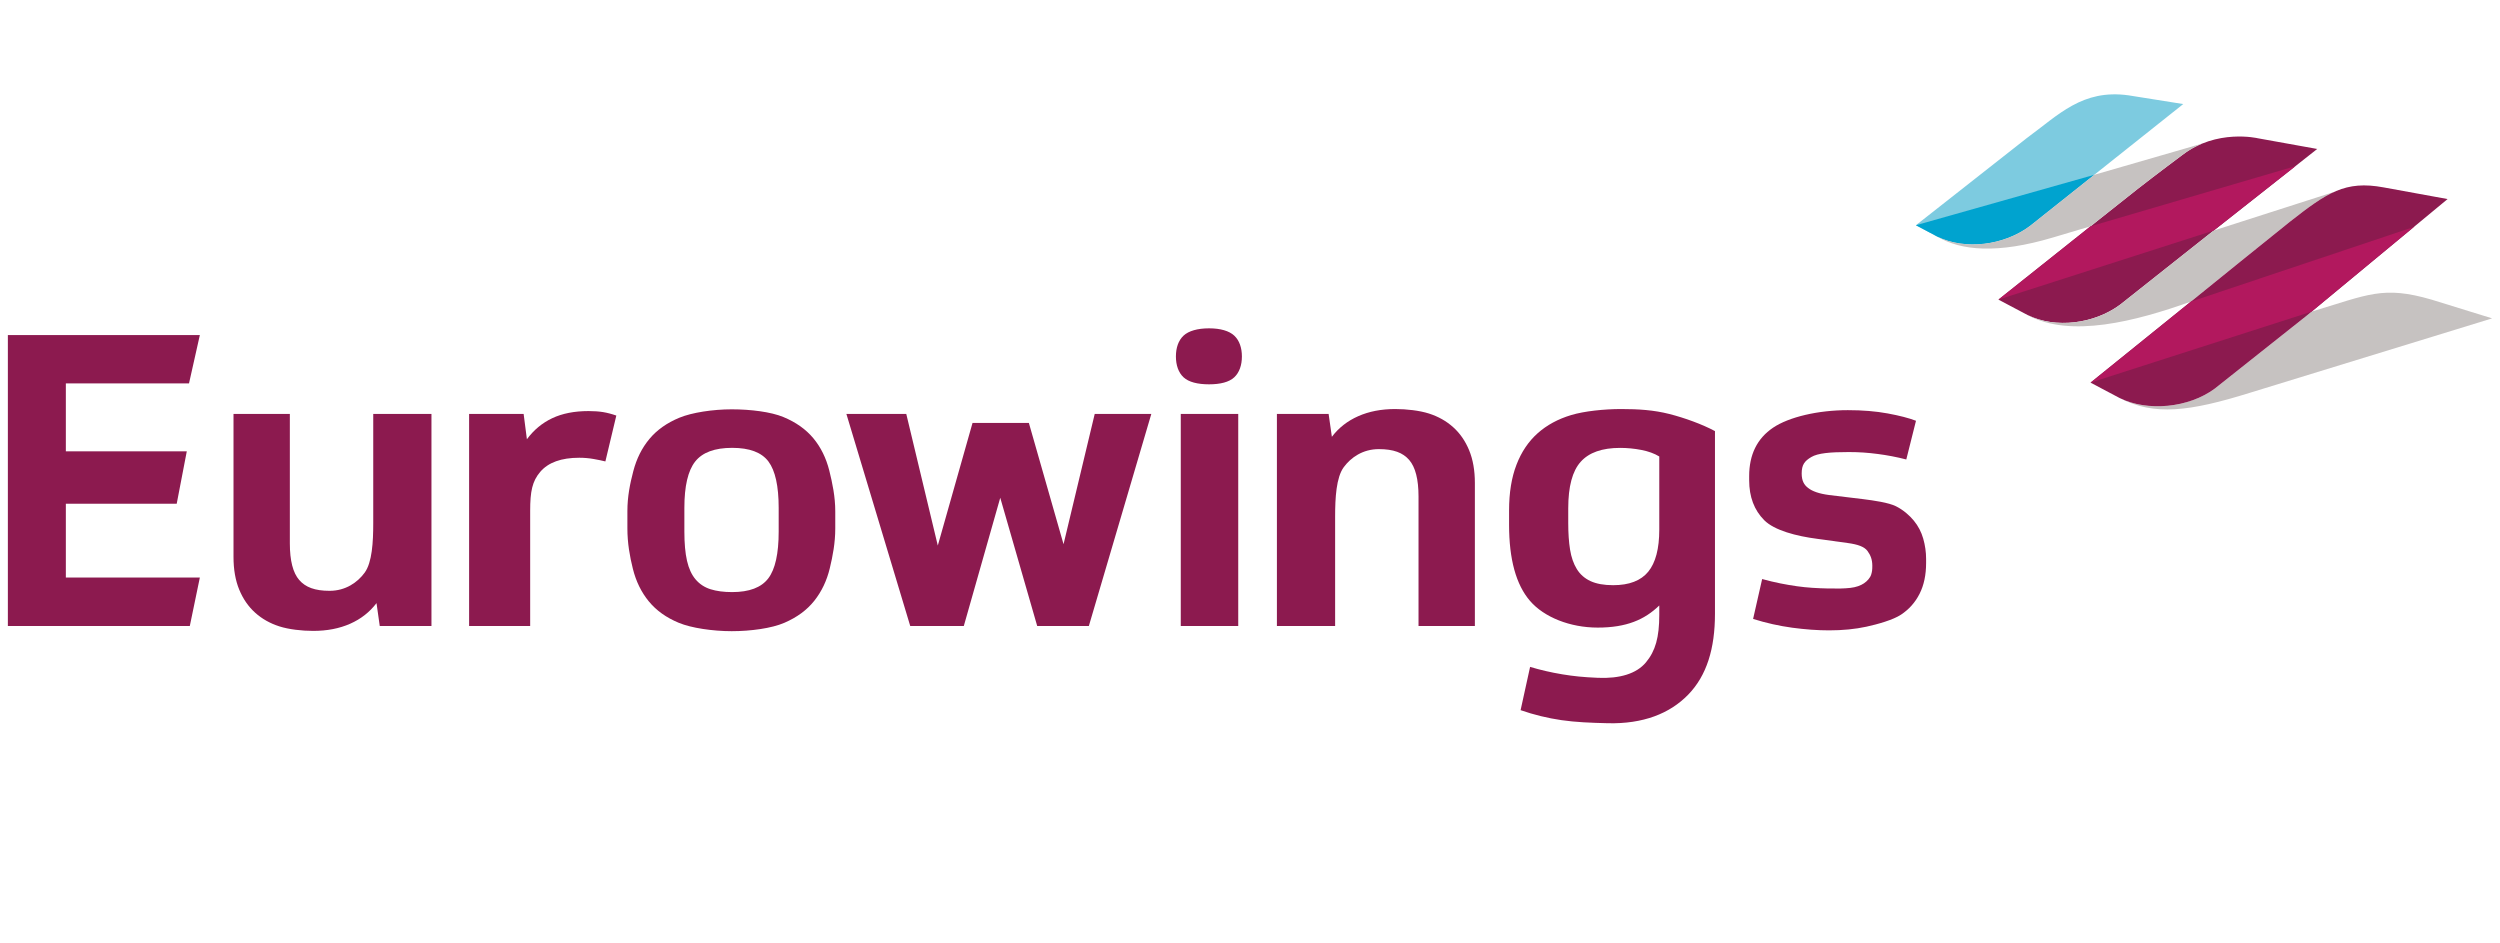
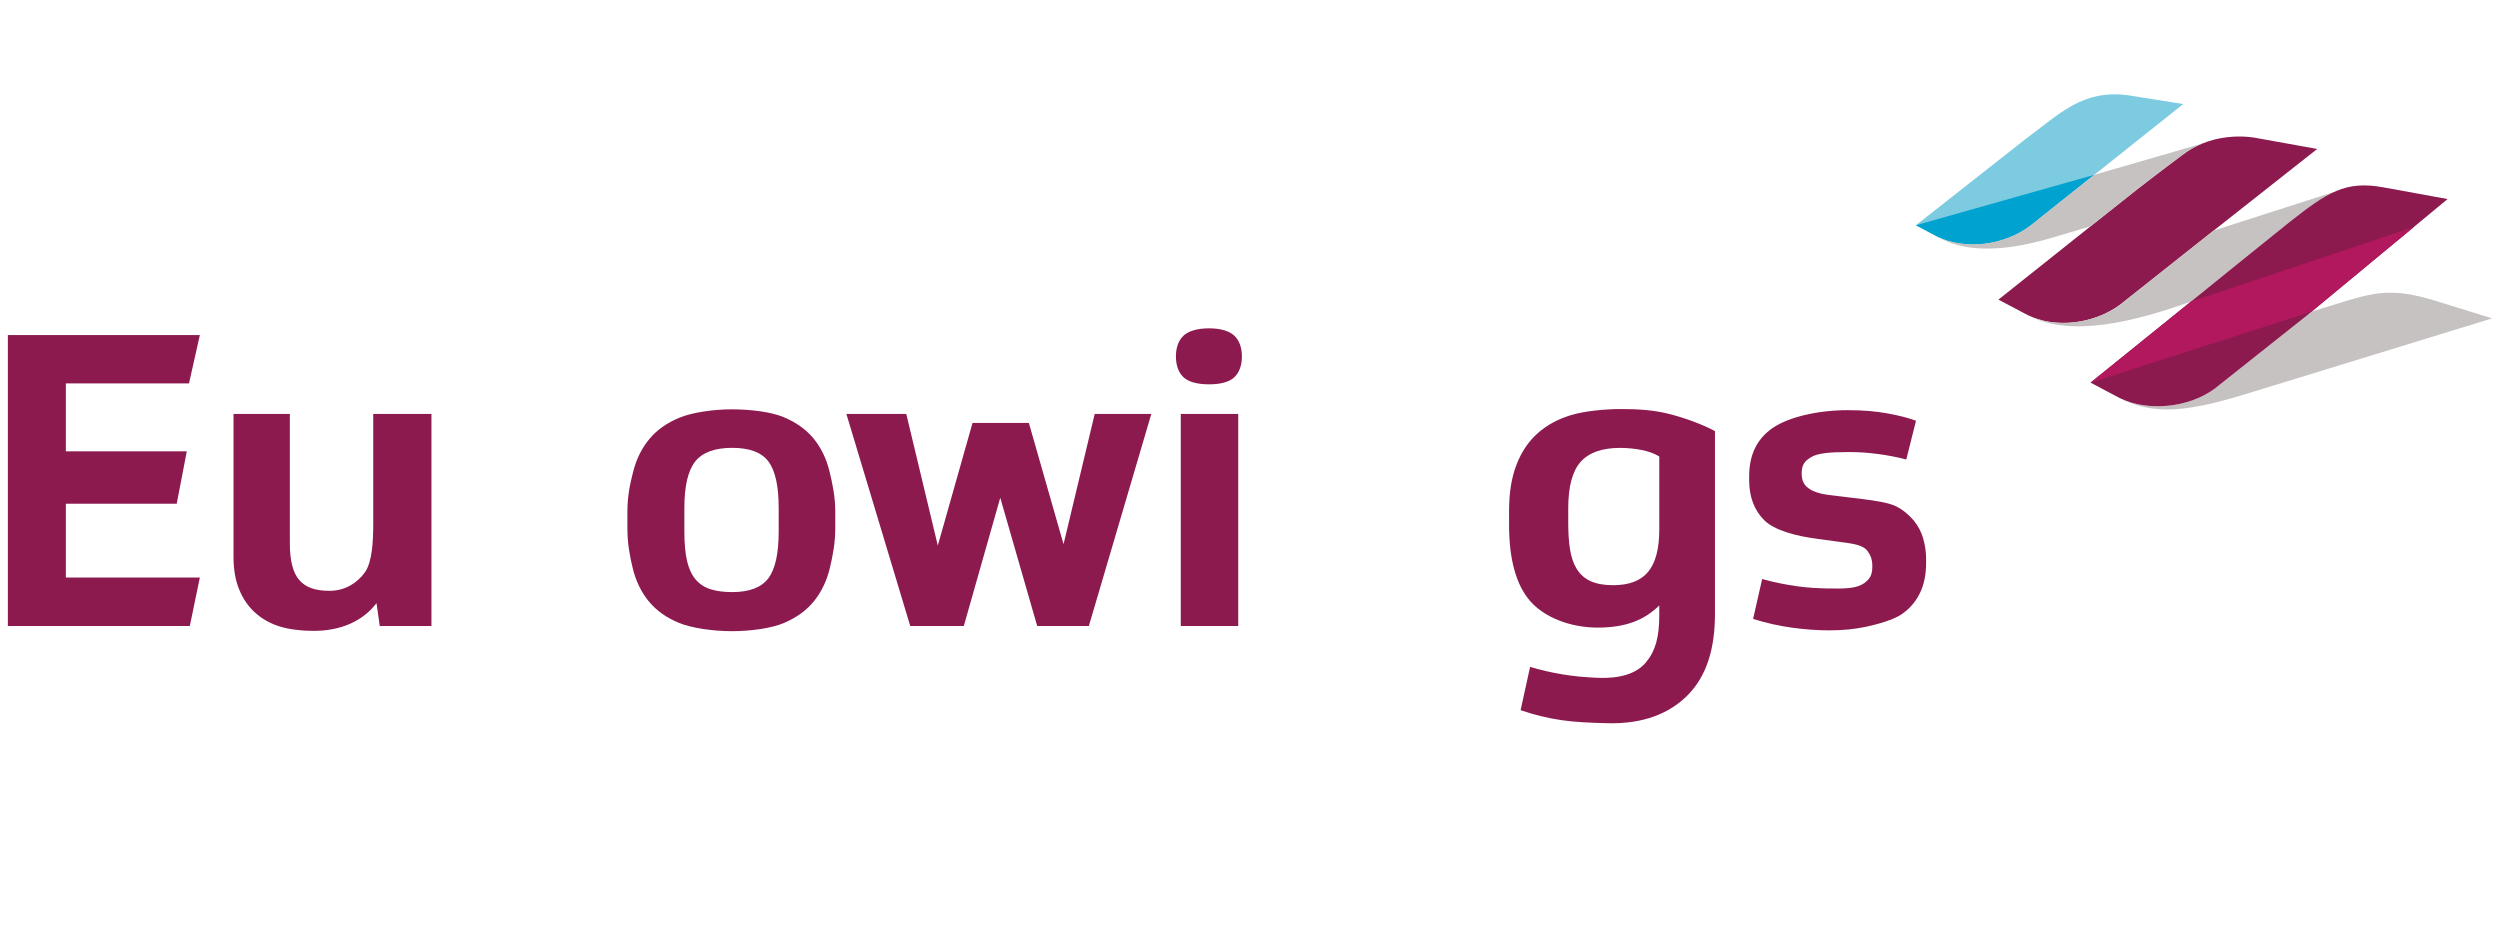
<svg xmlns="http://www.w3.org/2000/svg" width="159" height="60" viewBox="0 0 159 60" fill="none">
  <g clip-path="url(#clip0_4024_28260)">
    <path d="M0.5 21.311V39.812H12.072L12.71 36.733H4.188V32.036H11.239L11.88 28.703H4.188V24.385H12.021L12.71 21.311H0.5Z" fill="#8C1A4F" />
    <path d="M118.488 31.744C119.18 31.831 120.118 31.966 120.585 32.199C121.052 32.433 121.444 32.778 121.722 33.116C121.999 33.454 122.197 33.834 122.318 34.258C122.439 34.683 122.5 35.112 122.5 35.545V35.805C122.5 36.567 122.361 37.221 122.084 37.767C121.808 38.313 121.414 38.755 120.904 39.093C120.393 39.429 119.42 39.702 118.702 39.858C117.984 40.014 117.191 40.091 116.326 40.091C115.6 40.091 114.821 40.035 113.989 39.923C113.158 39.81 112.328 39.624 111.497 39.364L112.073 36.827C112.887 37.053 113.624 37.19 114.282 37.284C114.94 37.379 115.597 37.413 116.256 37.427C116.874 37.439 117.27 37.435 117.681 37.39C118.059 37.347 118.341 37.238 118.549 37.099C118.755 36.961 118.949 36.745 119.011 36.532C119.064 36.351 119.079 36.246 119.079 35.986C119.079 35.588 118.968 35.306 118.769 35.037C118.569 34.769 118.158 34.624 117.517 34.536L115.588 34.271C114.237 34.098 112.849 33.729 112.208 33.088C111.567 32.447 111.247 31.599 111.247 30.542V30.282C111.247 28.913 111.754 27.887 112.766 27.202C113.779 26.519 115.634 26.086 117.521 26.086C118.455 26.086 119.299 26.155 120.053 26.294C120.806 26.432 121.406 26.588 121.857 26.761L121.24 29.223C120.633 29.065 120.016 28.95 119.434 28.874C118.802 28.791 118.242 28.751 117.585 28.751C116.39 28.751 115.62 28.818 115.196 29.069C114.771 29.321 114.587 29.559 114.587 30.113C114.587 30.581 114.74 30.84 115 31.038C115.26 31.239 115.674 31.398 116.333 31.484L118.488 31.744Z" fill="#8C1A4F" />
    <path d="M106.171 26.33C105.182 26.079 104.214 26.015 103.1 26.015C102.04 26.015 100.763 26.146 99.927 26.398C99.091 26.649 98.381 27.034 97.796 27.554C97.213 28.074 96.762 28.741 96.449 29.555C96.134 30.37 95.977 31.339 95.977 32.465V33.375C95.977 35.576 96.422 37.19 97.312 38.221C98.202 39.252 99.851 39.915 101.613 39.915C103.445 39.915 104.594 39.413 105.53 38.508V39.1C105.53 40.537 105.287 41.397 104.685 42.123C104.082 42.851 103.012 43.168 101.628 43.109C100.662 43.067 100.105 43.008 99.367 42.888C98.63 42.766 97.943 42.604 97.314 42.414L96.71 45.166C97.555 45.46 98.422 45.672 99.312 45.802C100.202 45.932 101.186 45.972 102.265 45.997C104.492 46.05 106.194 45.391 107.371 44.178C108.548 42.966 109.072 41.251 109.072 39.033V27.418C108.263 26.985 107.159 26.582 106.171 26.33ZM105.53 33.683C105.53 34.896 105.296 35.788 104.829 36.36C104.361 36.931 103.617 37.218 102.596 37.218C102.007 37.218 101.527 37.13 101.155 36.958C100.783 36.785 100.493 36.529 100.285 36.191C100.077 35.853 99.934 35.442 99.856 34.957C99.778 34.472 99.74 33.908 99.74 33.267V32.331C99.74 30.945 100.003 29.959 100.532 29.37C101.059 28.781 101.894 28.486 103.038 28.486C103.487 28.486 103.938 28.529 104.387 28.616C104.838 28.703 105.218 28.841 105.53 29.032V33.683Z" fill="#8C1A4F" />
-     <path d="M81.211 39.813V26.326H84.5L84.707 27.781C85.139 27.21 85.698 26.772 86.382 26.47C87.065 26.167 87.849 26.015 88.732 26.015C89.459 26.015 90.283 26.11 90.88 26.3C91.478 26.492 91.992 26.782 92.425 27.172C92.857 27.56 93.195 28.05 93.438 28.639C93.68 29.228 93.802 29.921 93.802 30.718V39.813H90.218V31.576C90.218 30.484 90.019 29.709 89.622 29.25C89.223 28.791 88.628 28.564 87.693 28.564C86.672 28.564 85.915 29.097 85.461 29.715C84.983 30.367 84.914 31.673 84.914 32.852V39.813L81.211 39.813Z" fill="#8C1A4F" />
-     <path d="M38.502 29.347C38.294 29.295 38.043 29.243 37.748 29.191C37.455 29.139 37.152 29.113 36.84 29.113C35.697 29.113 34.871 29.412 34.359 30.01C33.849 30.608 33.719 31.255 33.719 32.485V39.813H29.835V26.326H33.303L33.511 27.937C33.944 27.349 34.48 26.902 35.12 26.599C35.761 26.296 36.531 26.144 37.431 26.144C37.778 26.144 38.085 26.166 38.353 26.209C38.621 26.253 38.903 26.326 39.198 26.43L38.502 29.347Z" fill="#8C1A4F" />
    <path d="M27.441 26.326V39.813H24.152L23.946 38.358C23.512 38.929 22.955 39.367 22.27 39.67C21.587 39.973 20.804 40.125 19.921 40.125C19.193 40.125 18.37 40.03 17.772 39.839C17.175 39.648 16.66 39.358 16.228 38.968C15.795 38.579 15.457 38.089 15.214 37.5C14.972 36.911 14.851 36.217 14.851 35.422V26.326H18.434V34.564C18.434 35.656 18.633 36.431 19.031 36.889C19.43 37.348 20.024 37.576 20.96 37.576C21.981 37.576 22.738 37.043 23.191 36.424C23.669 35.773 23.738 34.465 23.738 33.287V26.326L27.441 26.326Z" fill="#8C1A4F" />
    <path d="M76.895 20.882C77.618 20.882 78.173 21.044 78.498 21.346C78.822 21.649 78.985 22.117 78.985 22.672C78.985 23.226 78.822 23.694 78.498 23.997C78.173 24.3 77.618 24.443 76.895 24.443C76.172 24.443 75.598 24.3 75.274 23.997C74.949 23.694 74.788 23.226 74.788 22.672C74.788 22.117 74.949 21.649 75.274 21.346C75.598 21.044 76.172 20.882 76.895 20.882ZM75.097 26.326H78.752V39.813H75.097V26.326Z" fill="#8C1A4F" />
    <path d="M67.641 34.612L69.624 26.326H73.224L69.251 39.813H65.966L63.616 31.657L61.298 39.813H57.891L53.83 26.326H57.639L59.644 34.697L61.853 26.898H65.436L67.641 34.612Z" fill="#8C1A4F" />
    <path d="M52.742 29.925C52.541 29.129 52.204 28.444 51.728 27.872C51.252 27.3 50.616 26.851 49.82 26.522C49.024 26.193 47.733 26.033 46.538 26.033C45.343 26.033 44.008 26.236 43.211 26.566C42.415 26.895 41.779 27.345 41.303 27.917C40.826 28.488 40.485 29.172 40.277 29.969C40.069 30.766 39.902 31.575 39.902 32.51V33.602C39.902 34.537 40.052 35.385 40.252 36.181C40.451 36.978 40.789 37.667 41.264 38.247C41.741 38.828 42.377 39.283 43.174 39.612C43.968 39.941 45.326 40.143 46.538 40.143C47.75 40.143 49.075 39.96 49.879 39.613C50.684 39.267 51.321 38.799 51.788 38.211C52.256 37.622 52.584 36.933 52.774 36.144C52.965 35.356 53.123 34.516 53.123 33.615V32.523C53.123 31.589 52.94 30.722 52.742 29.925ZM49.524 33.81C49.524 35.214 49.303 36.206 48.862 36.786C48.42 37.366 47.655 37.657 46.564 37.657C46.027 37.657 45.569 37.596 45.188 37.475C44.806 37.354 44.491 37.146 44.24 36.851C43.989 36.556 43.807 36.162 43.694 35.668C43.581 35.174 43.526 34.555 43.526 33.81V32.303C43.526 30.917 43.755 29.934 44.214 29.354C44.672 28.773 45.456 28.483 46.564 28.483C47.672 28.483 48.442 28.773 48.875 29.354C49.307 29.934 49.524 30.917 49.524 32.303L49.524 33.81Z" fill="#8C1A4F" />
    <path d="M135.368 6.062C132.431 5.66 130.941 7.295 128.882 8.799L121.852 14.325L121.85 14.326L123.203 15.043C123.206 15.045 123.21 15.047 123.212 15.048C124.974 15.915 127.423 15.62 129.091 14.382L132.059 12.022L133.196 11.118L138.854 6.618L135.368 6.062Z" fill="#7DCBE0" />
    <path d="M121.852 14.325L123.203 15.044C123.206 15.045 123.209 15.046 123.212 15.049C124.973 15.915 127.423 15.62 129.091 14.382L132.059 12.022L133.195 11.118L121.852 14.325Z" fill="#00A3CF" />
    <path d="M147.375 9.474L143.6 8.794C143.6 8.794 140.973 8.17 138.776 9.872C138.776 9.872 137.155 11.078 135.961 12.012L133.302 14.119L127.152 19.014L127.1 19.056L128.956 20.037C130.717 20.909 133.174 20.614 134.843 19.375L140.343 15.017L144.778 11.52L147.375 9.474Z" fill="#8C1A4F" />
    <path d="M135.961 12.012C137.155 11.079 138.776 9.871 138.776 9.871C139.191 9.55 139.621 9.311 140.047 9.135L133.195 11.118L132.059 12.021L129.091 14.382C127.423 15.619 124.973 15.915 123.212 15.049C124.715 15.948 127.045 16.156 130.559 15.107L132.959 14.392L133.302 14.119L135.961 12.012Z" fill="#C6C2C1" />
    <path d="M145.626 14.111C146.758 13.224 147.613 12.582 148.462 12.201L140.792 14.662L140.342 15.017L134.844 19.375C133.174 20.614 130.719 20.909 128.956 20.037C131.664 21.525 135.834 20.432 139.338 19.183L139.547 19.014C139.547 19.014 145.417 14.263 145.626 14.111Z" fill="#C6C2C1" />
    <path d="M154.646 19.056C151.568 18.161 150.644 18.727 147.017 19.819L146.713 20.07L146.706 20.076L140.861 24.713C139.195 25.949 136.592 26.187 134.831 25.324C137.005 26.457 139.251 26.179 143.095 24.981L158.5 20.248L154.646 19.056Z" fill="#C6C2C1" />
    <path d="M155.667 12.66L151.593 11.917C149.151 11.464 147.996 12.254 145.627 14.11C145.417 14.264 139.548 19.015 139.548 19.015L132.958 24.335L134.814 25.317C136.576 26.188 139.19 25.952 140.861 24.714L146.706 20.076L146.714 20.069L146.71 20.072L155.667 12.66Z" fill="#8C1A4F" />
-     <path d="M132.959 14.392L145.99 10.566L140.792 14.662L127.1 19.055L132.959 14.392Z" fill="#B2185E" />
    <path d="M139.339 19.183L153.527 14.431L147.018 19.819L132.958 24.335L139.339 19.183Z" fill="#B2185E" />
  </g>
  <defs>
    <clipPath id="clip0_4024_28260">
      <rect width="158" height="40" fill="white" transform="translate(0.5 6)" />
    </clipPath>
  </defs>
</svg>